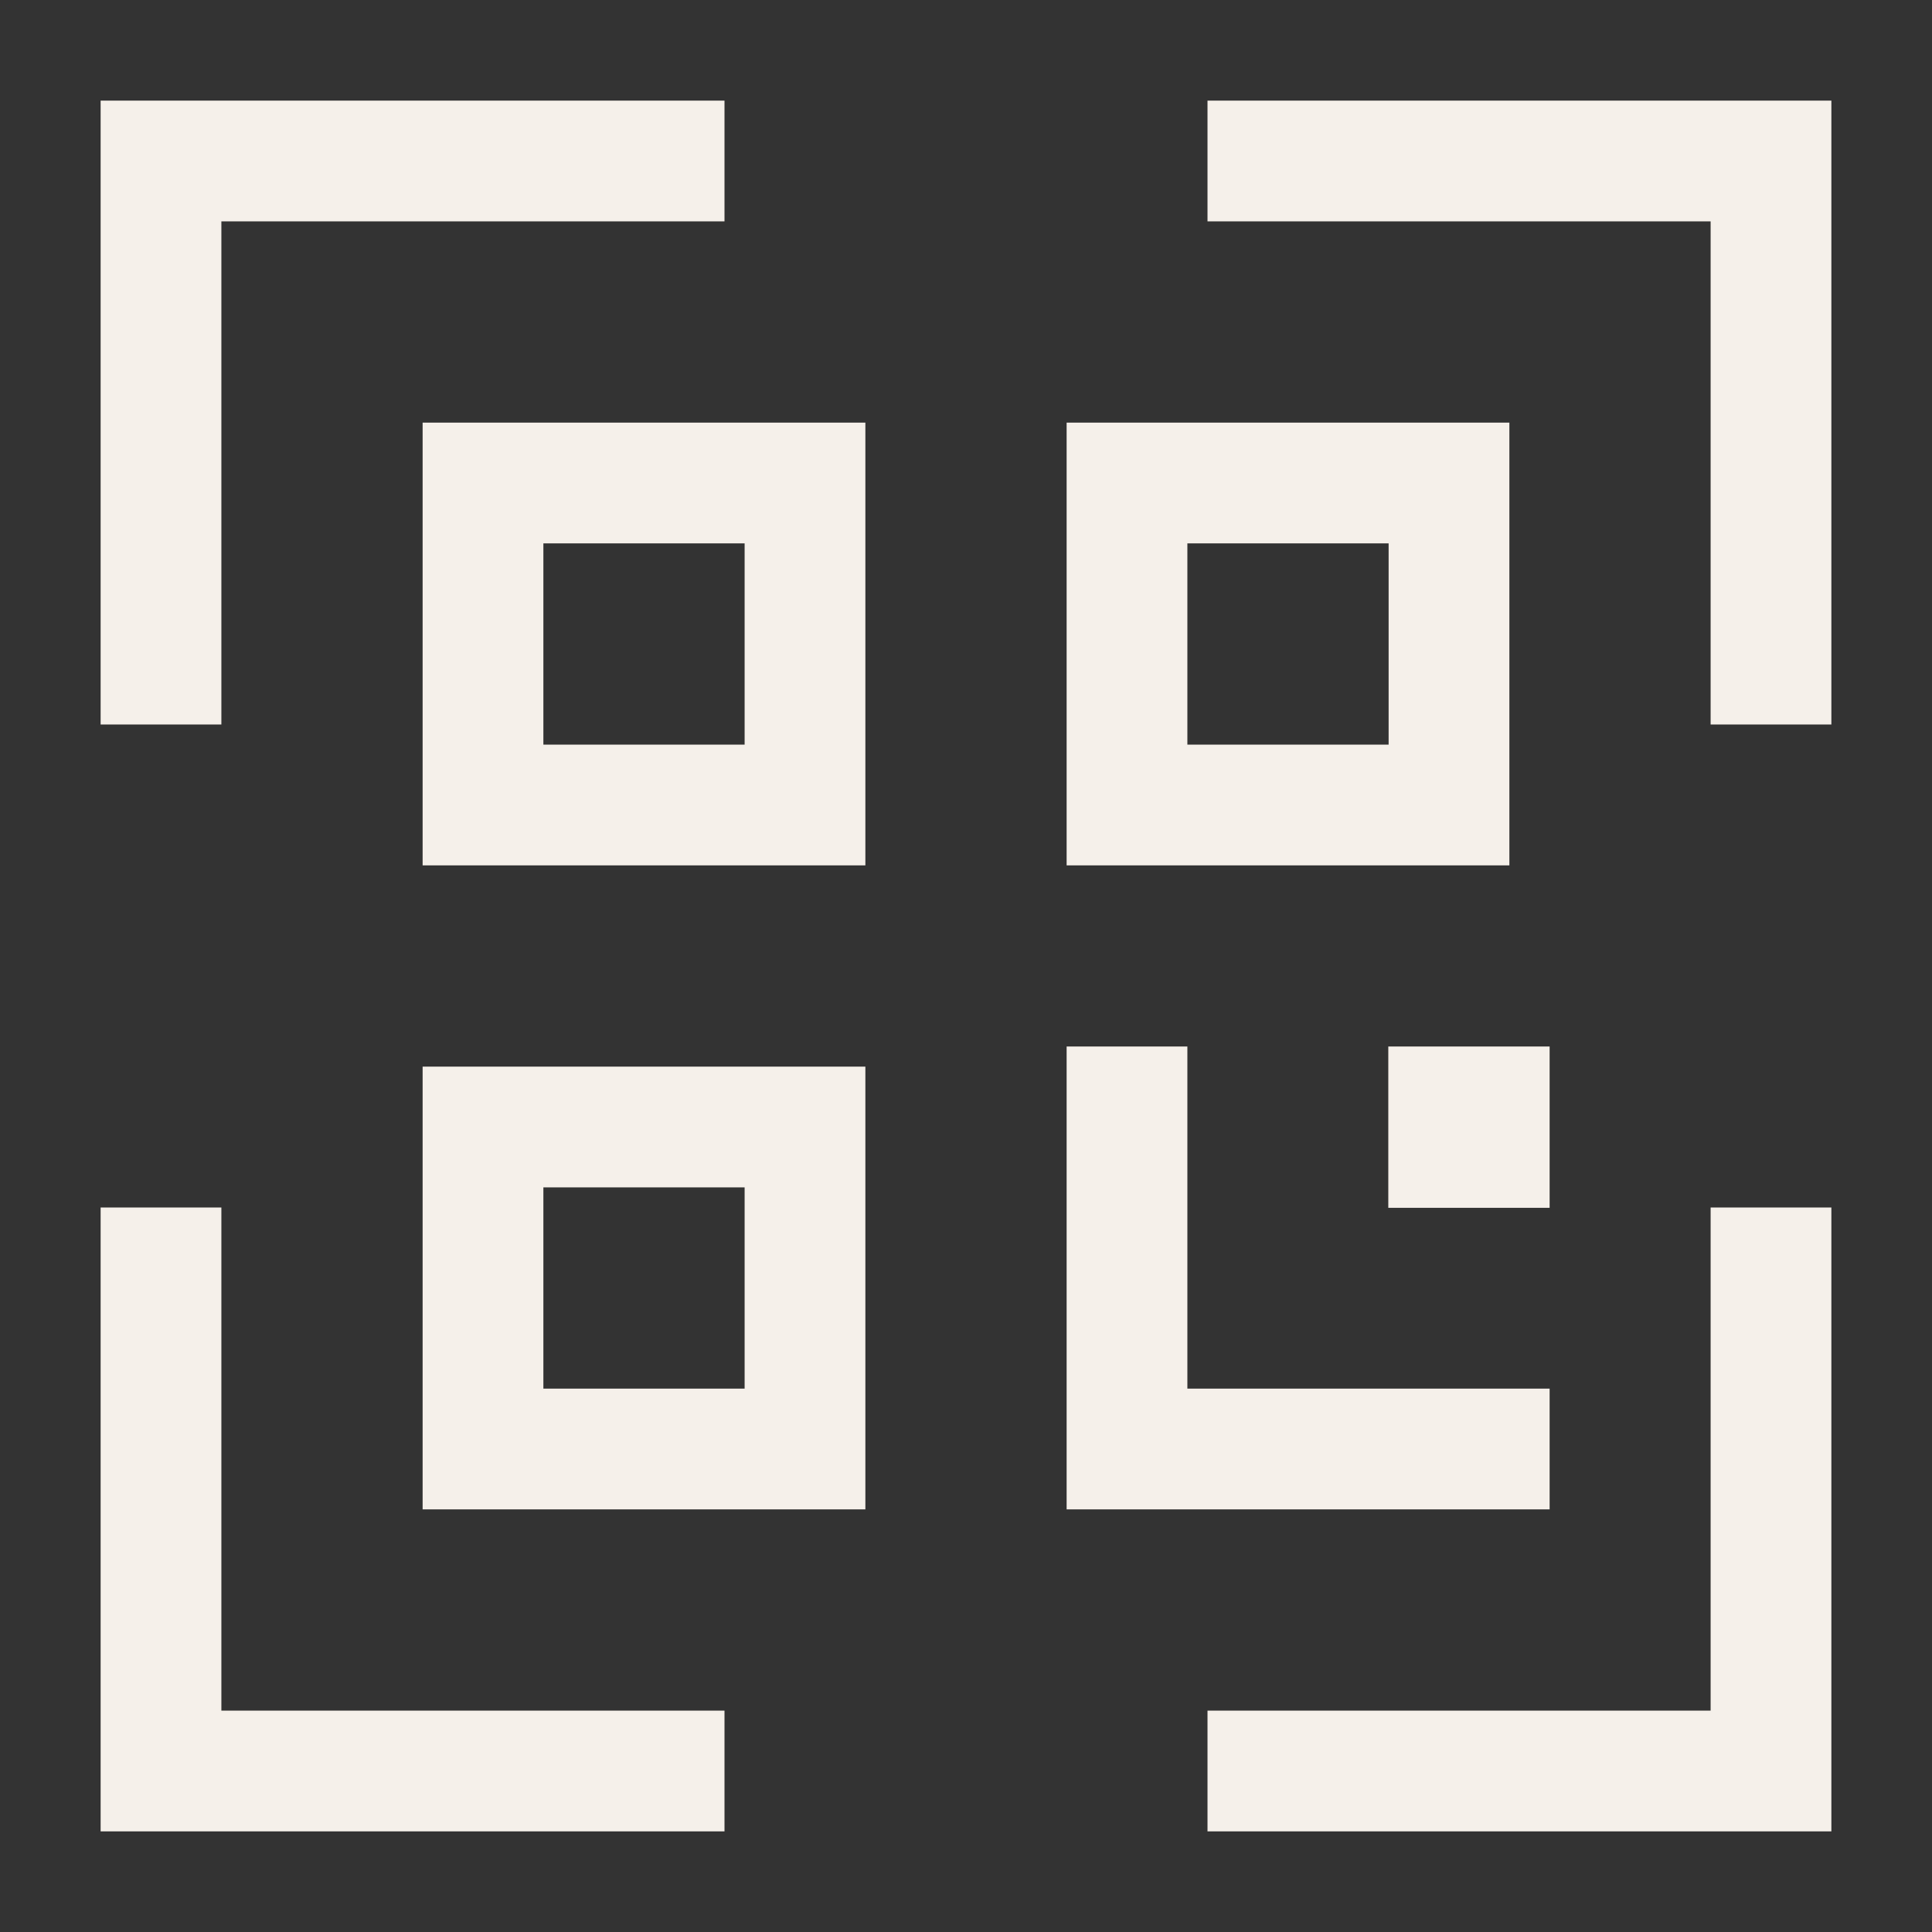
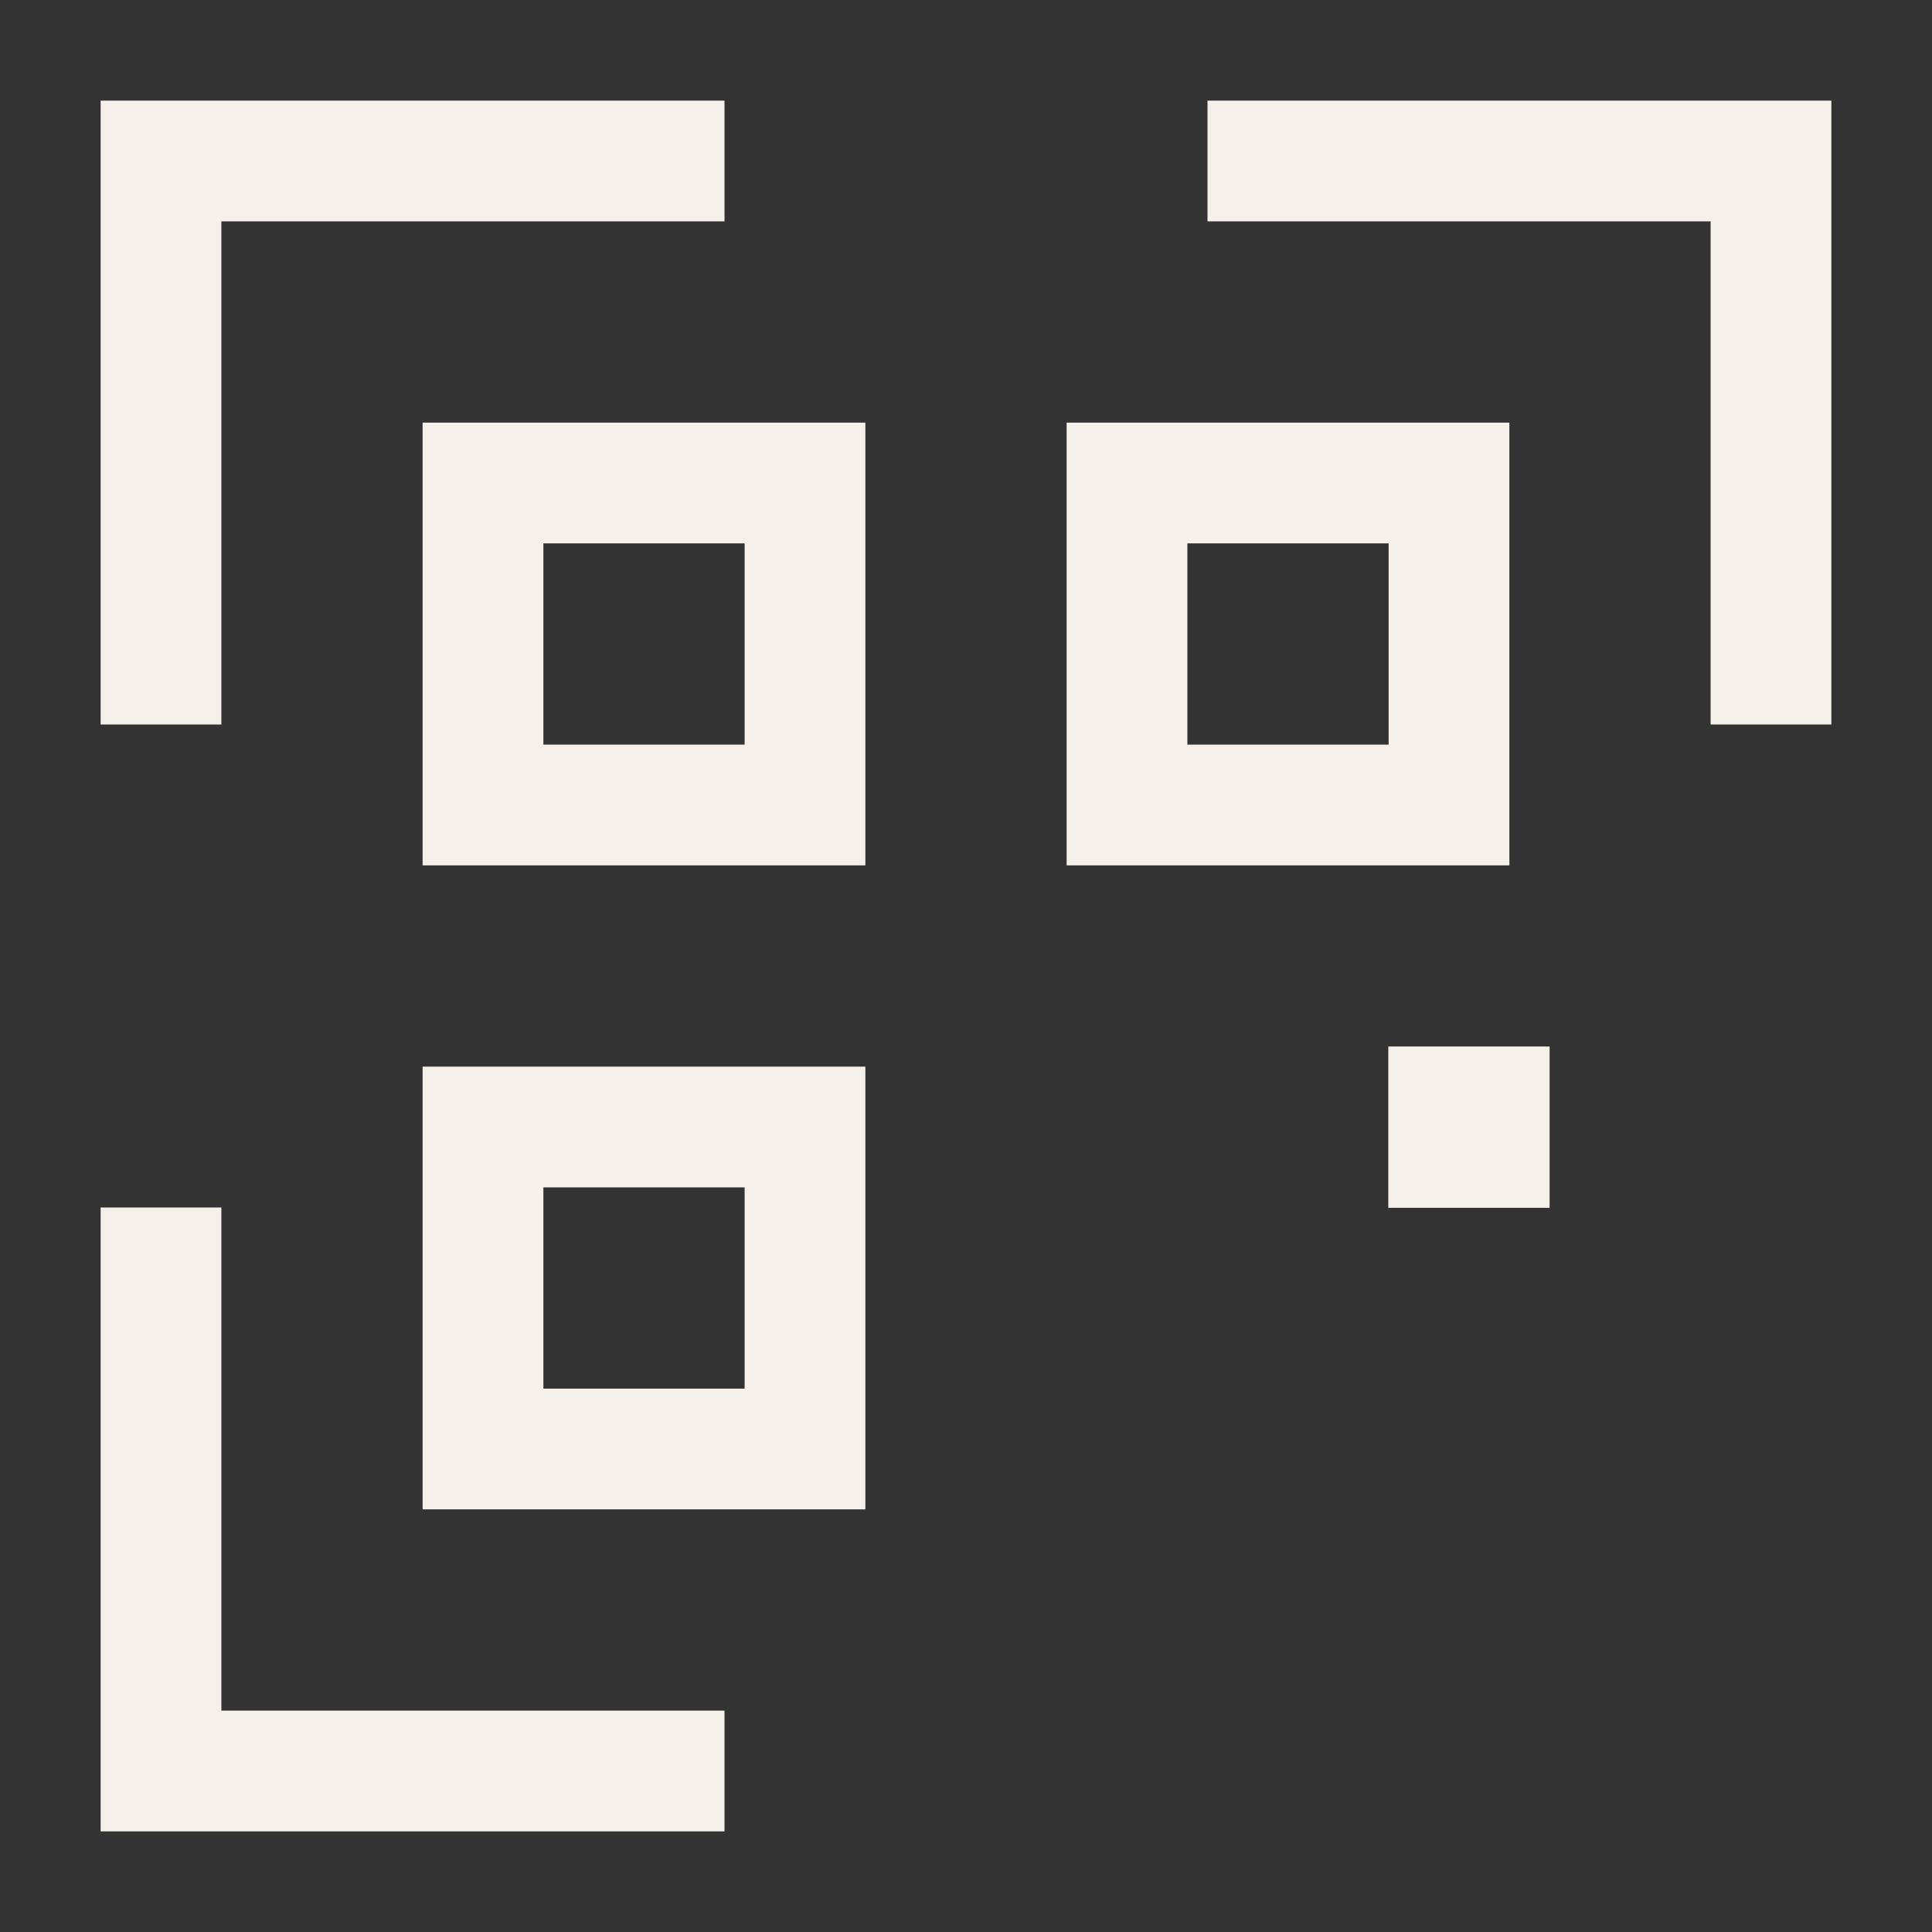
<svg xmlns="http://www.w3.org/2000/svg" width="24" height="24" viewBox="0 0 24 24" fill="none">
  <rect x="0" y="0" width="24" height="24" fill="#333333" stroke="none" />
  <path d="M2.75 21.25H9V22.75H1.25V15H2.75V21.25Z" fill="#F5F0EA" />
-   <path d="M22.75 22.75H15V21.25H21.25V15H22.75V22.75Z" fill="#F5F0EA" />
  <path fill-rule="evenodd" clip-rule="evenodd" d="M10.75 18.75H5.25V13.25H10.75V18.75ZM6.75 17.25H9.25V14.75H6.75V17.25Z" fill="#F5F0EA" />
-   <path d="M14.75 17.25H19.25V18.75H13.25V13H14.75V17.25Z" fill="#F5F0EA" />
  <path d="M19.25 15.004H17.246V13H19.25V15.004Z" fill="#F5F0EA" />
  <path fill-rule="evenodd" clip-rule="evenodd" d="M10.75 10.75H5.25V5.25H10.75V10.75ZM6.75 9.25H9.25V6.75H6.75V9.25Z" fill="#F5F0EA" />
  <path fill-rule="evenodd" clip-rule="evenodd" d="M18.75 10.75H13.25V5.25H18.75V10.75ZM14.75 9.25H17.25V6.75H14.75V9.25Z" fill="#F5F0EA" />
  <path d="M9 2.75H2.75V9H1.25V1.25H9V2.75Z" fill="#F5F0EA" />
  <path d="M22.75 9H21.25V2.75H15V1.25H22.75V9Z" fill="#F5F0EA" />
</svg>